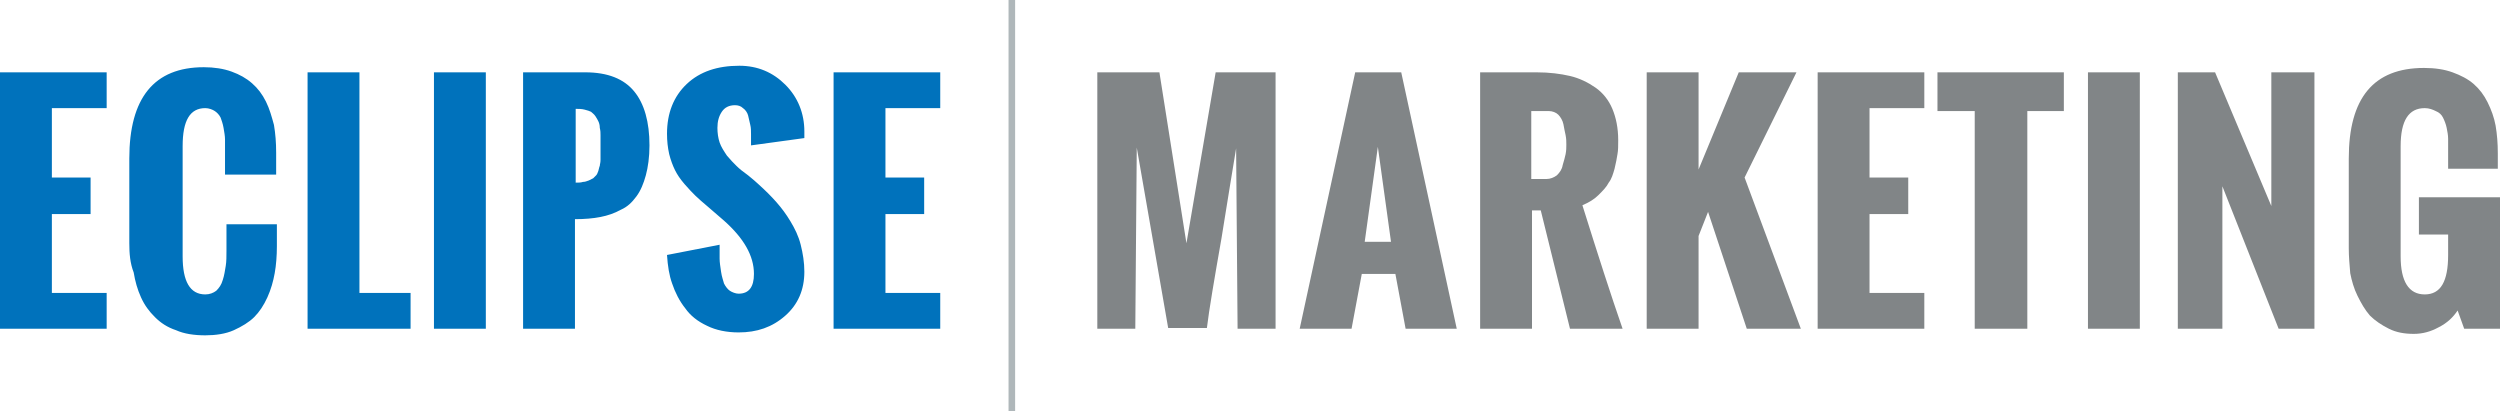
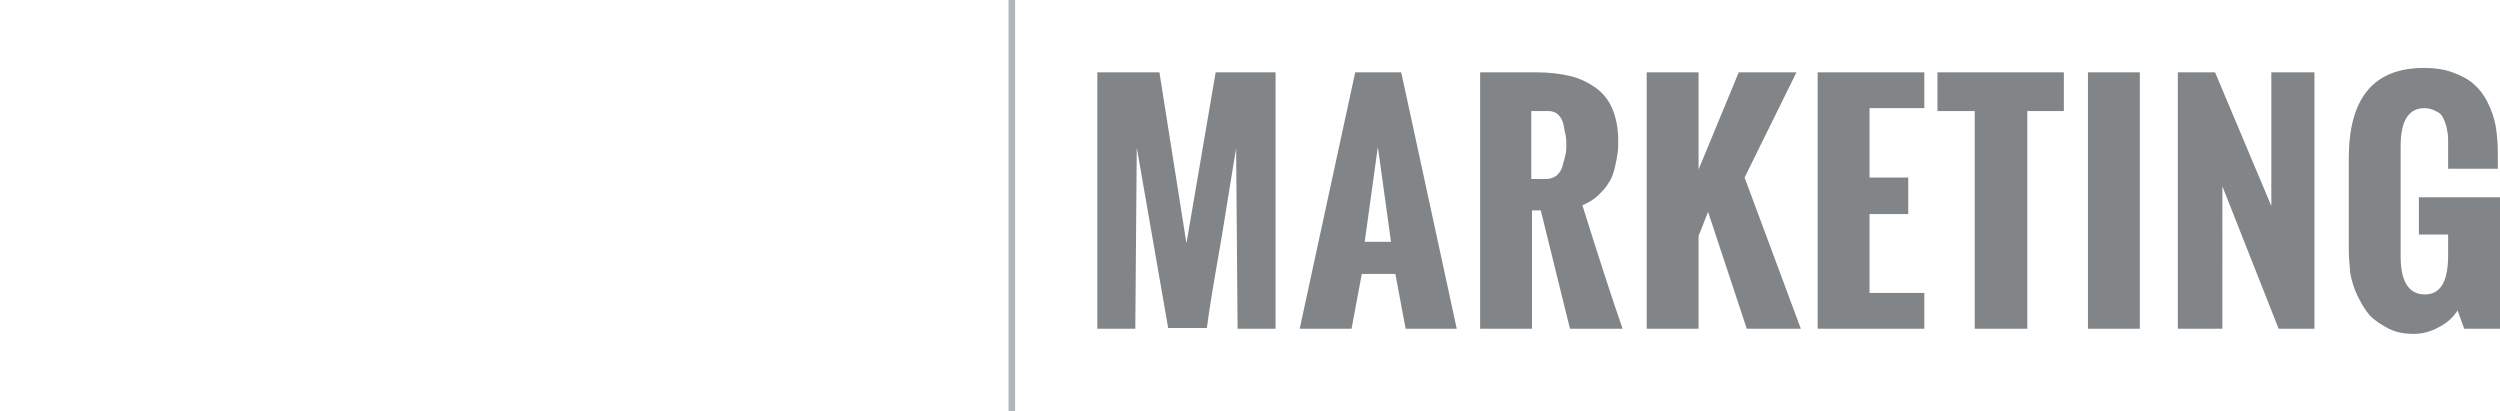
<svg xmlns="http://www.w3.org/2000/svg" xml:space="preserve" id="Layer_1" x="0" y="0" style="enable-background:new 0 0 342.2 56.3" version="1.1" viewBox="0 0 342.2 56.3">
  <style type="text/css">.st0{fill:#0072bc}.st1{fill:#818587}.st2{fill:none;stroke:#afb7ba;stroke-width:.902;stroke-miterlimit:10}</style>
  <g>
-     <path d="M0 45V9.9h14.6v4.9H7.1v9.5h5.3v5H7.1v10.8h7.5V45H0zM17.7 33.3V21.7c0-8.3 3.4-12.5 10.2-12.5 1.4 0 2.7.2 3.8.6 1.1.4 2 .9 2.8 1.6s1.4 1.5 1.9 2.5.8 2.1 1.1 3.2c.2 1.2.3 2.4.3 3.8v3h-7V19.1c0-.5-.1-1-.2-1.6-.1-.6-.3-1.1-.4-1.4-.2-.4-.5-.7-.8-.9s-.8-.4-1.3-.4C26 14.8 25 16.5 25 20v15.1c0 3.4 1 5.2 3.1 5.2.6 0 1.1-.2 1.5-.5.4-.4.7-.8.9-1.5.2-.6.3-1.3.4-1.9.1-.6.1-1.3.1-2.1v-3.6h6.9v3c0 1.3-.1 2.6-.3 3.7s-.5 2.2-1 3.3-1.1 2-1.8 2.7c-.7.7-1.7 1.3-2.8 1.8-1.1.5-2.5.7-3.9.7-1.5 0-2.9-.2-4-.7-1.2-.4-2.1-1-2.9-1.8s-1.4-1.6-1.9-2.7-.8-2.2-1-3.4c-.5-1.3-.6-2.6-.6-4zM42.1 45V9.9h7.1v30.2h7V45H42.1zM59.4 45V9.9h7.1V45h-7.1zM71.6 45V9.9h8.5c3.1 0 5.3.9 6.7 2.6 1.4 1.7 2.1 4.2 2.1 7.4 0 1.6-.2 3-.5 4.1s-.7 2.1-1.3 2.9-1.2 1.4-2.1 1.8c-.9.5-1.8.8-2.8 1s-2.2.3-3.5.3v15h-7.1zm7.2-20c.4 0 .7 0 1-.1.3 0 .5-.1.8-.2l.6-.3.4-.4c.1-.1.2-.3.3-.6.1-.3.1-.5.2-.7 0-.2.1-.4.1-.8v-3.4c0-.3 0-.6-.1-1 0-.4-.1-.7-.2-.9-.1-.2-.2-.4-.4-.7-.2-.3-.4-.4-.6-.6-.2-.1-.5-.2-.9-.3-.4-.1-.8-.1-1.2-.1V25zM91.3 34.9l7.2-1.4v1.9c0 .5.1 1.1.2 1.8s.3 1.2.4 1.6c.2.4.5.8.8 1s.8.4 1.2.4c1.4 0 2.1-.9 2.1-2.7 0-2.5-1.4-4.9-4.1-7.3l-2.2-1.9c-.7-.6-1.3-1.1-1.7-1.5-.4-.4-.9-.9-1.5-1.6-.6-.7-1-1.3-1.3-1.9s-.6-1.4-.8-2.2c-.2-.9-.3-1.8-.3-2.8 0-2.8.9-5.1 2.7-6.8 1.8-1.7 4.2-2.5 7.2-2.5 2.5 0 4.6.9 6.3 2.6s2.6 3.9 2.6 6.4V18.9l-7.3 1v-1.5c0-.5 0-.9-.1-1.3s-.2-.9-.3-1.3c-.1-.4-.4-.8-.7-1-.3-.3-.7-.4-1.1-.4-.8 0-1.4.3-1.8.9s-.6 1.3-.6 2.2c0 .7.1 1.4.3 2 .2.6.6 1.2 1 1.8.5.6.9 1 1.3 1.4.4.4.9.8 1.6 1.3.6.5 1.1.9 1.4 1.2 1 .9 1.8 1.7 2.5 2.5s1.3 1.6 1.9 2.6c.6 1 1.1 2 1.4 3.2s.5 2.4.5 3.7c0 2.5-.9 4.5-2.6 6-1.8 1.6-3.9 2.3-6.4 2.3-1.6 0-3.1-.3-4.3-.9-1.3-.6-2.3-1.4-3-2.4-.8-1-1.4-2.2-1.8-3.4-.4-1.1-.6-2.4-.7-3.9zM114.1 45V9.9h14.6v4.9h-7.5v9.5h5.3v5h-5.3v10.8h7.5V45h-14.6z" class="st0" />
    <path d="M150.2 45V9.9h8.5l3.7 23.4 4-23.4h8.2V45h-5.2l-.2-24.7c-.4 2.5-1.1 6.6-2 12.3-1 5.7-1.7 9.8-2 12.3h-5.3l-4.3-24.7-.2 24.8h-5.2zM177.9 45l7.6-35.1h6.3l7.6 35.1h-7l-1.4-7.5h-4.6L185 45h-7.1zm8.9-11.9h3.6l-1.8-13-1.8 13zM202.6 45V9.9h7.7c1.8 0 3.3.2 4.6.5s2.5.9 3.5 1.6 1.8 1.7 2.3 2.9c.5 1.2.8 2.6.8 4.3 0 .7 0 1.4-.1 1.9-.1.6-.2 1.2-.4 2-.2.7-.4 1.4-.8 1.9-.3.6-.8 1.1-1.4 1.7s-1.3 1-2.2 1.4c2.1 6.7 3.9 12.3 5.5 16.9h-7.2l-4-16.2h-1.2V45h-7.1zm7.1-20.5h2c.5 0 1-.2 1.4-.5.4-.4.7-.8.8-1.4.2-.6.3-1.1.4-1.5.1-.5.1-.9.1-1.3s0-.8-.1-1.3-.2-.9-.3-1.5c-.1-.5-.4-1-.7-1.3s-.8-.5-1.3-.5h-2.4v9.3h.1zM225.4 45V9.9h7.1v13.3L238 9.9h7.9l-7.1 14.4 7.7 20.7h-7.4l-5.3-16-1.3 3.3V45h-7.1zM248.8 45V9.9h14.6v4.9h-7.5v9.5h5.3v5h-5.3v10.8h7.5V45h-14.6zM270.3 45V15.2h-5.1V9.9h17.3v5.3h-5V45h-7.2zM285.8 45V9.9h7.1V45h-7.1zM298.1 45V9.9h5.1l7.7 18.3V9.9h5.9V45h-4.9l-7.7-19.5V45h-6.1zM321.5 34V21.7c0-8.3 3.4-12.4 10.3-12.4 1.5 0 2.8.2 3.9.6s2.1.9 2.9 1.6 1.4 1.5 1.9 2.5.9 2.1 1.1 3.2c.2 1.2.3 2.4.3 3.8v2.1h-6.8V19c0-.5-.1-1-.2-1.5s-.3-1-.5-1.4c-.2-.4-.5-.7-1-.9-.4-.2-.9-.4-1.5-.4-2.2 0-3.3 1.7-3.3 5.2v15.1c0 3.4 1.1 5.2 3.3 5.2 2.2 0 3.2-1.8 3.2-5.4v-2.8h-4V27h11.1v18h-4.9l-.9-2.5c-.6.9-1.4 1.7-2.6 2.3-1.1.6-2.2.9-3.4.9-1.3 0-2.4-.2-3.4-.7s-1.9-1.1-2.6-1.8c-.7-.8-1.2-1.7-1.7-2.7s-.8-2.1-1-3.1c-.1-1.2-.2-2.3-.2-3.4z" class="st1" />
  </g>
  <path d="M138.5 0v56.3" class="st2" />
</svg>